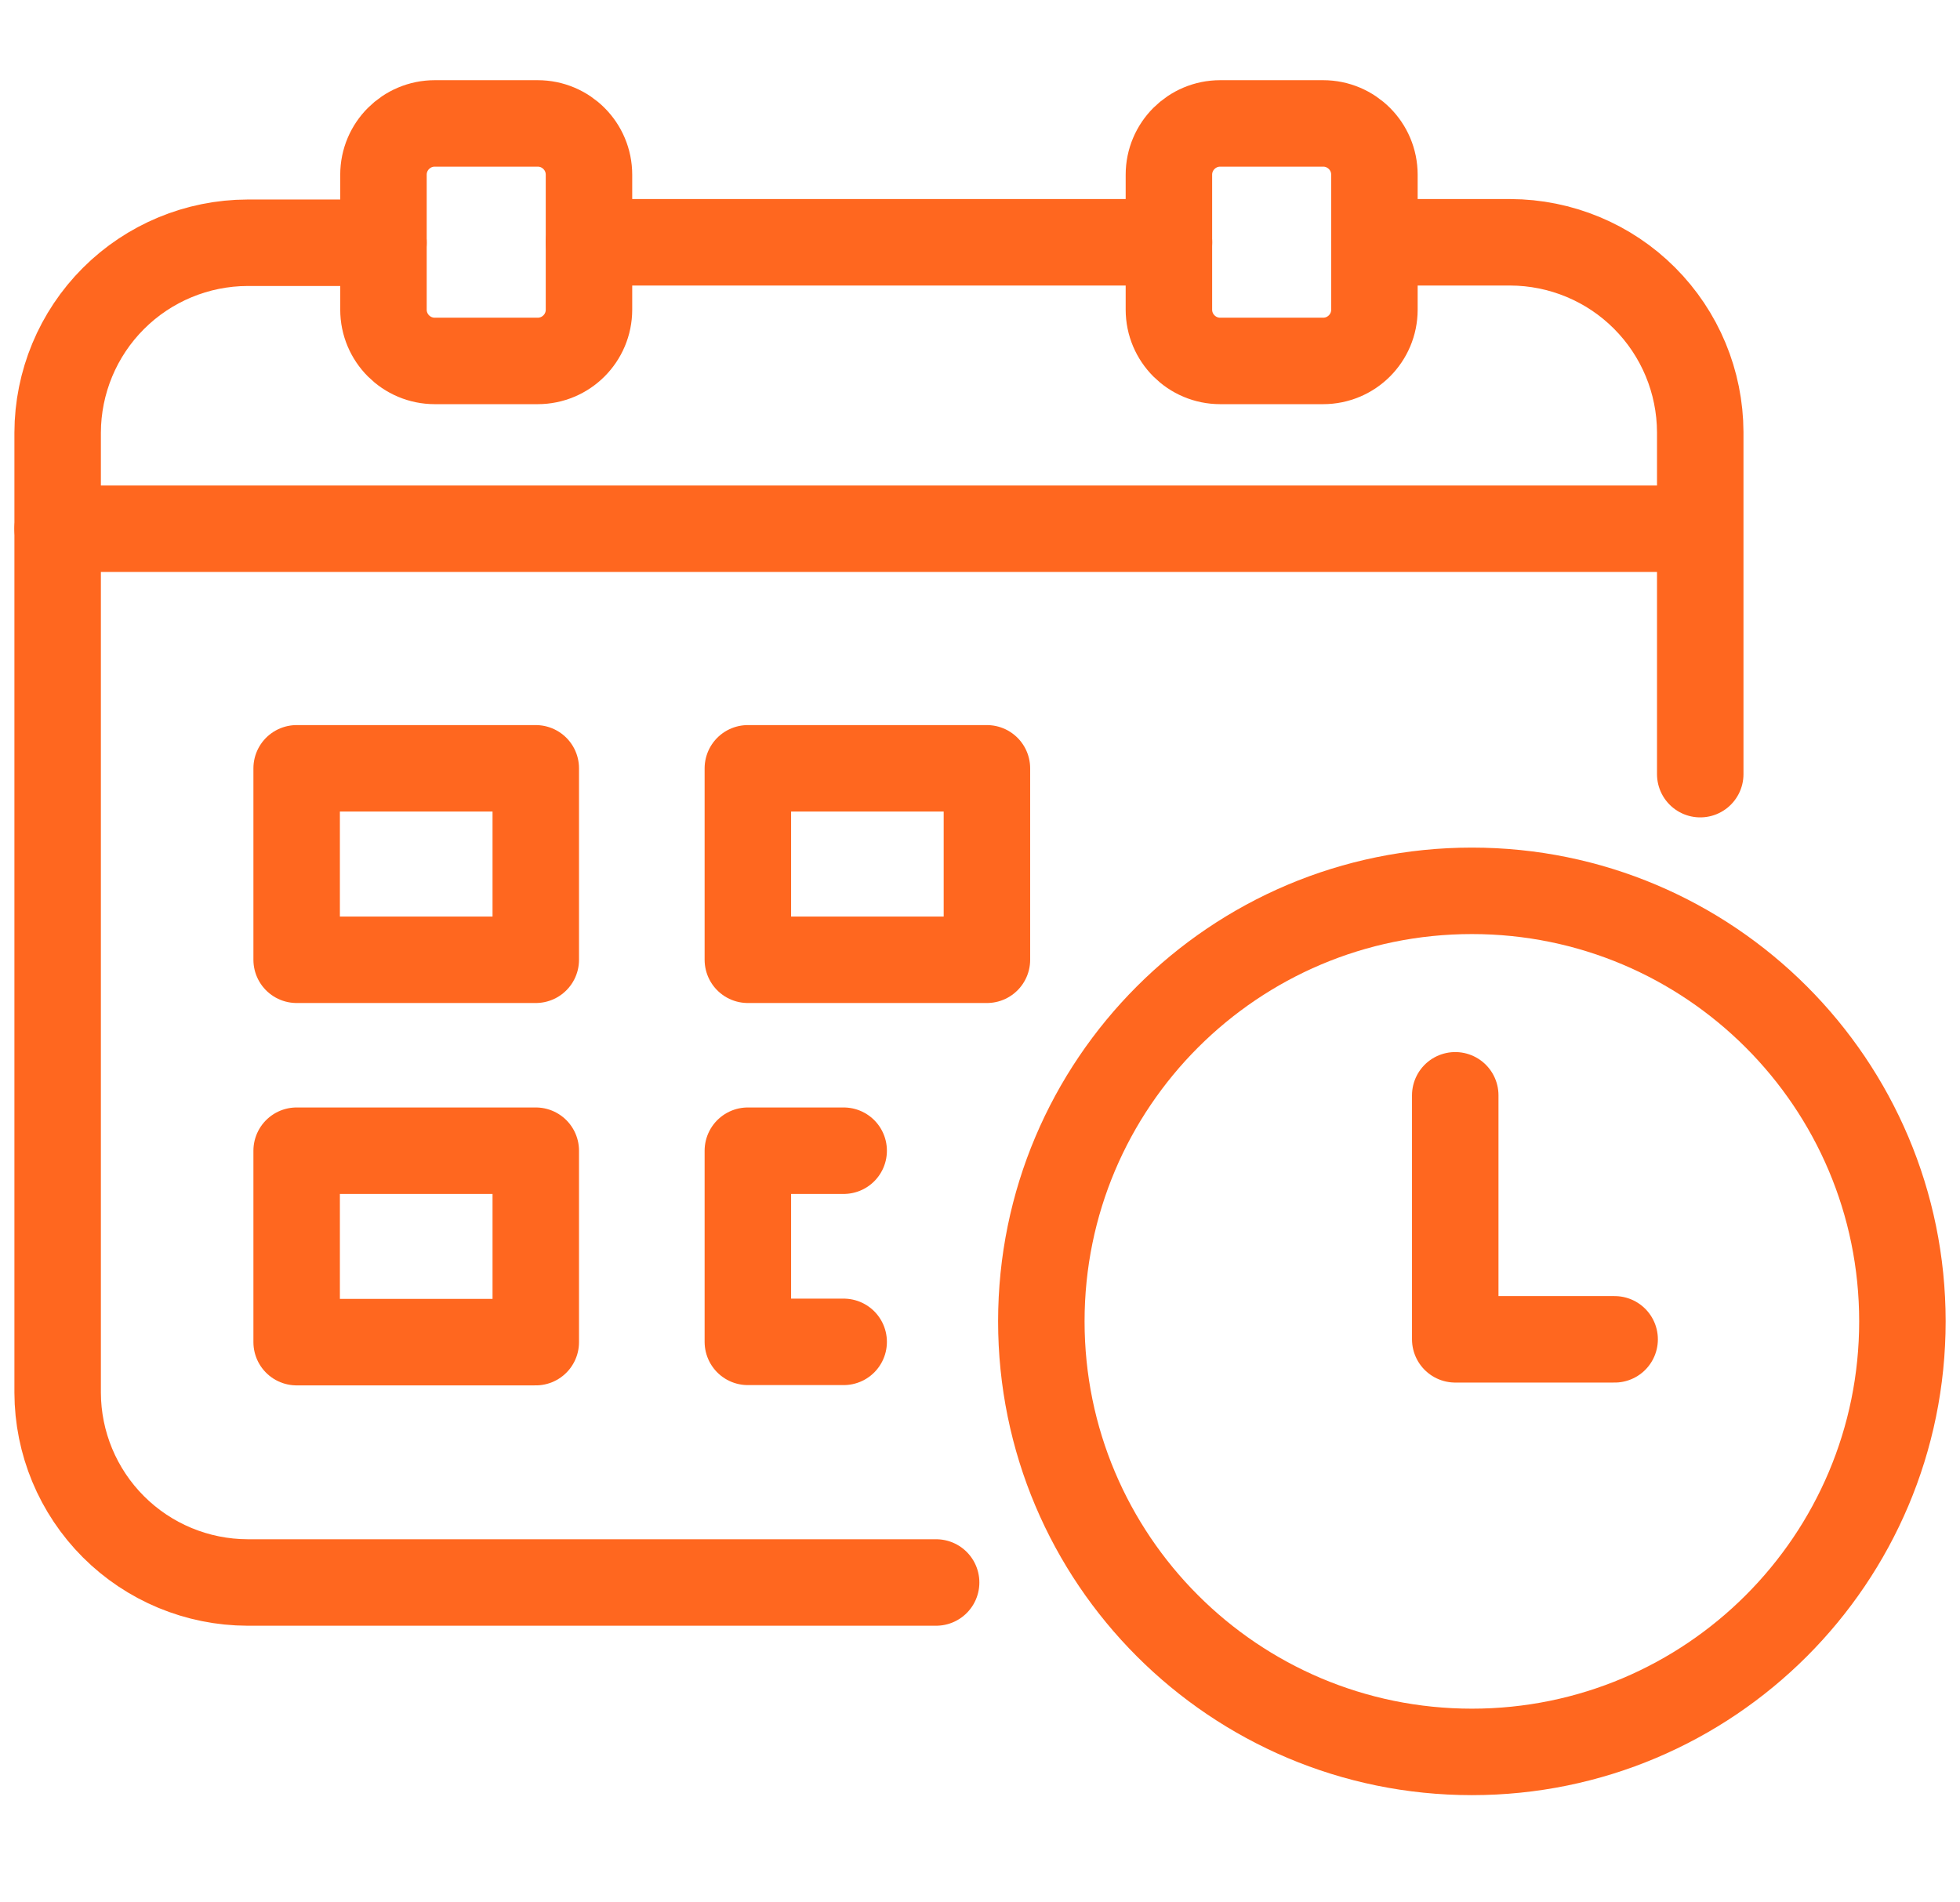
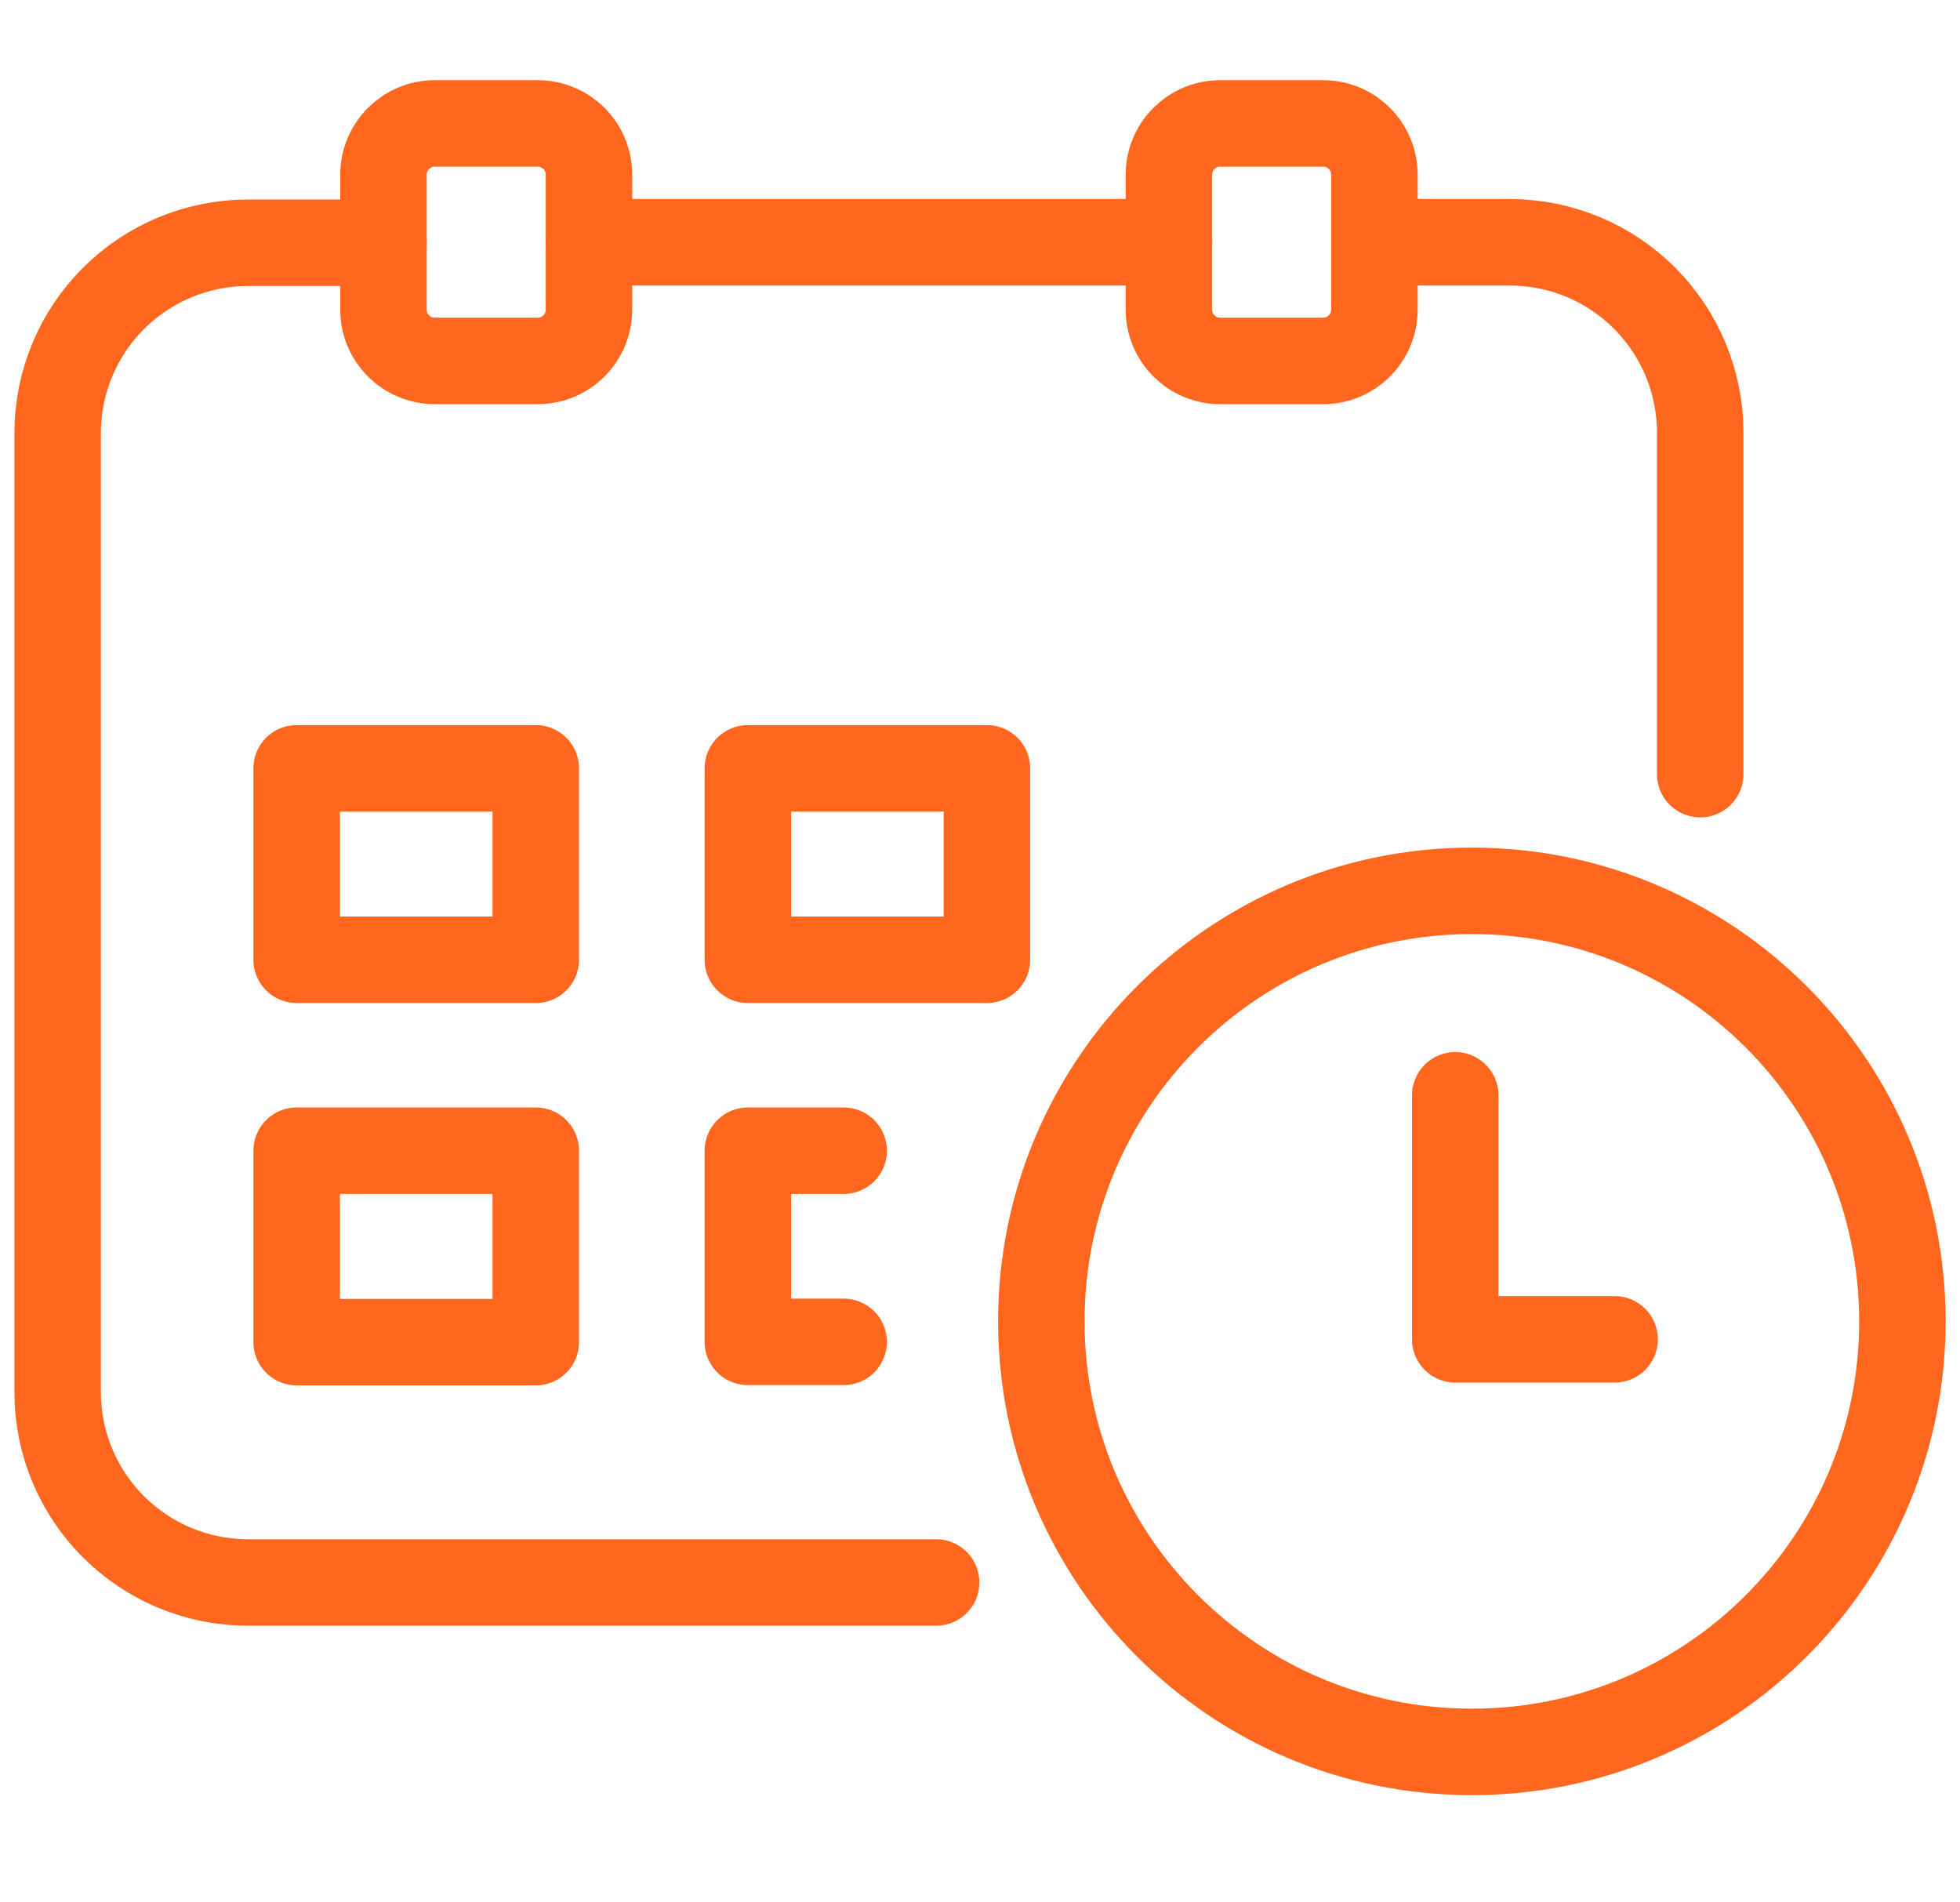
<svg xmlns="http://www.w3.org/2000/svg" width="34" height="33" viewBox="0 0 34 33" fill="none">
-   <path d="M29.21 9.172H1" stroke="#FF671F" stroke-width="1.5" stroke-linecap="round" stroke-linejoin="round" />
  <path d="M9.294 13.328H5.146V16.649H9.294V13.328Z" stroke="#FF671F" stroke-width="1.5" stroke-linecap="round" stroke-linejoin="round" />
  <path d="M17.12 13.328H12.973V16.649H17.12V13.328Z" stroke="#FF671F" stroke-width="1.5" stroke-linecap="round" stroke-linejoin="round" />
  <path d="M9.294 19.961H5.146V23.282H9.294V19.961Z" stroke="#FF671F" stroke-width="1.5" stroke-linecap="round" stroke-linejoin="round" />
  <path d="M14.635 19.961H12.973V23.277H14.635" stroke="#FF671F" stroke-width="1.5" stroke-linecap="round" stroke-linejoin="round" />
  <path d="M25.533 30.39C29.657 30.39 33.001 27.046 33.001 22.921C33.001 18.797 29.657 15.453 25.533 15.453C21.408 15.453 18.064 18.797 18.064 22.921C18.064 27.046 21.408 30.39 25.533 30.39Z" stroke="#FF671F" stroke-width="1.5" stroke-linecap="round" stroke-linejoin="round" />
  <path d="M23.842 4.203H26.2C27.073 4.206 27.909 4.553 28.526 5.17C29.144 5.788 29.491 6.624 29.494 7.497V13.429" stroke="#FF671F" stroke-width="1.5" stroke-linecap="round" stroke-linejoin="round" />
  <path d="M10.217 4.203H20.278" stroke="#FF671F" stroke-width="1.5" stroke-linecap="round" stroke-linejoin="round" />
  <path d="M16.239 27.451H4.294C3.421 27.449 2.584 27.101 1.967 26.484C1.35 25.867 1.002 25.03 1 24.158V7.505C1.002 6.632 1.35 5.795 1.967 5.178C2.584 4.561 3.421 4.213 4.294 4.211H6.652" stroke="#FF671F" stroke-width="1.5" stroke-linecap="round" stroke-linejoin="round" />
  <path d="M9.327 2.141H7.542C7.051 2.141 6.652 2.539 6.652 3.031V5.371C6.652 5.863 7.051 6.261 7.542 6.261H9.327C9.819 6.261 10.217 5.863 10.217 5.371V3.031C10.217 2.539 9.819 2.141 9.327 2.141Z" stroke="#FF671F" stroke-width="1.5" stroke-miterlimit="10" stroke-linecap="round" />
  <path d="M22.952 2.141H21.167C20.676 2.141 20.277 2.539 20.277 3.031V5.371C20.277 5.863 20.676 6.261 21.167 6.261H22.952C23.444 6.261 23.842 5.863 23.842 5.371V3.031C23.842 2.539 23.444 2.141 22.952 2.141Z" stroke="#FF671F" stroke-width="1.5" stroke-miterlimit="10" stroke-linecap="round" />
  <path d="M25.244 19V23.233H28.009" stroke="#FF671F" stroke-width="1.5" stroke-linecap="round" stroke-linejoin="round" />
</svg>